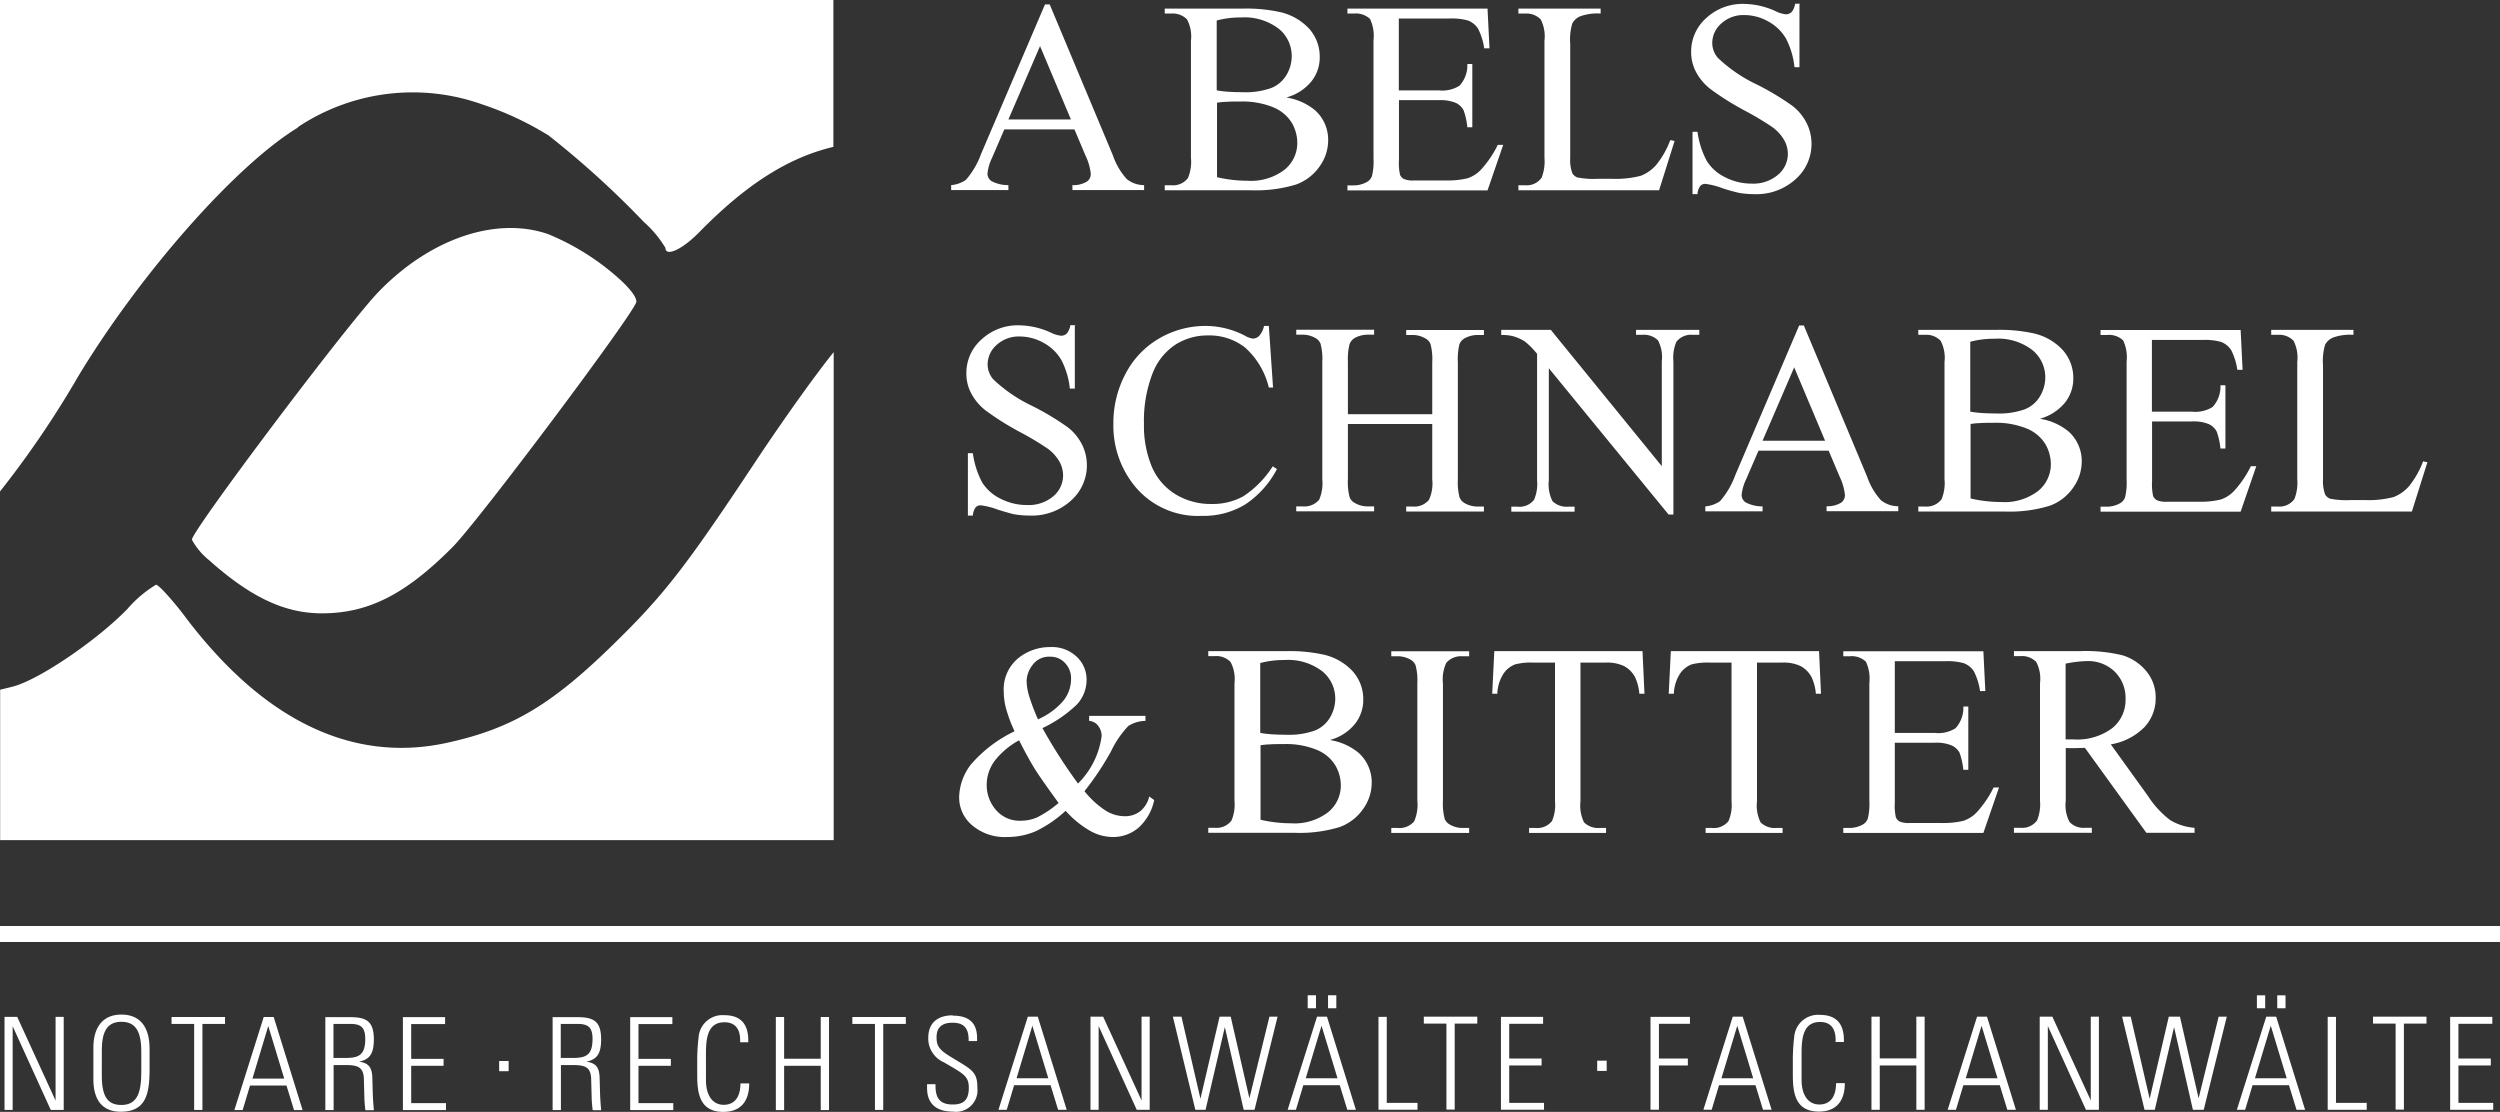
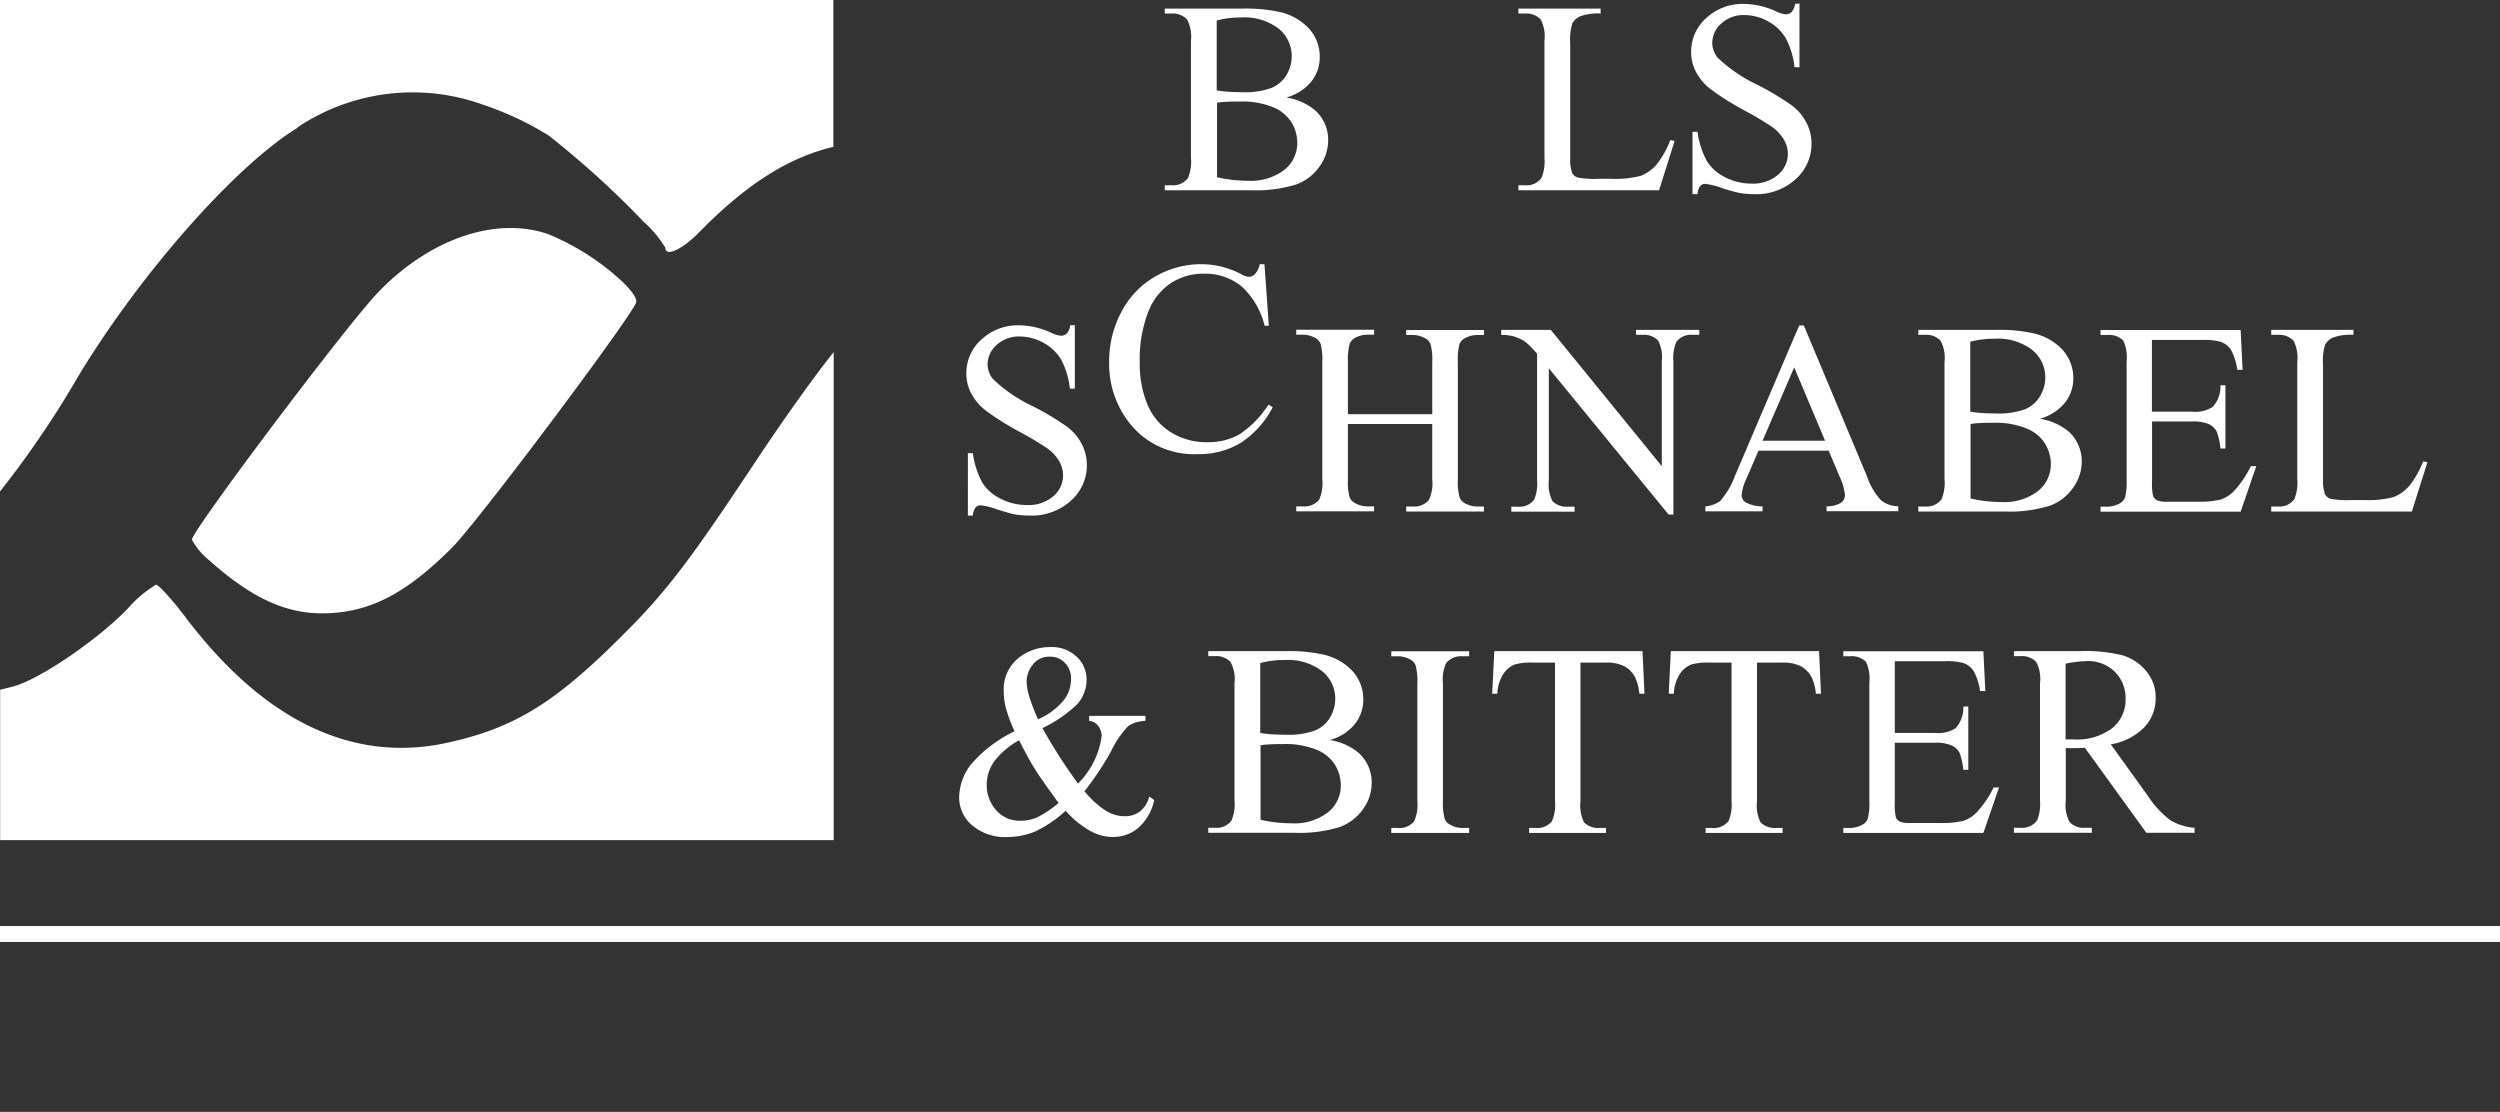
<svg xmlns="http://www.w3.org/2000/svg" width="165.98" height="73.82" viewBox="0 0 165.98 73.82">
  <rect x="0" y="0" width="165.98" height="73.82" fill="#333333" stroke="none" />
  <path d="M19.71,8.52l.11-.11A13.749,13.749,0,0,1,32.04,6.94,20.716,20.716,0,0,1,36.43,9a60.77,60.77,0,0,1,6.32,5.74,7.286,7.286,0,0,1,1.43,1.72.3.3,0,0,0,.05.18c.25.29,1.2-.21,2.2-1.23,3.08-3.14,5.87-4.94,8.9-5.66V0H0V32.63a64.591,64.591,0,0,0,5.25-7.74C9.36,18.12,15.61,11.04,19.71,8.51" fill="#fff" />
  <path d="M41.37,18.75a16.316,16.316,0,0,0-4.99-3.21c-3.46-1.19-7.84.31-11.25,3.84-2.07,2.14-12.38,15.84-12.39,16.45a4.509,4.509,0,0,0,1.19,1.4c.09.09.19.17.29.26,2.61,2.25,4.78,3.23,7.15,3.23,3.08,0,5.55-1.25,8.68-4.4,1.72-1.73,12.2-15.72,12.2-16.29,0-.3-.35-.76-.89-1.29" fill="#fff" />
  <path d="M40.65,42.85c-4.09,3.99-6.72,5.54-10.99,6.47-5.45,1.19-10.67-.83-15.34-5.93-.67-.73-1.33-1.52-1.98-2.38a21.439,21.439,0,0,0-1.52-1.82c-.23-.23-.4-.37-.46-.37a7.868,7.868,0,0,0-1.91,1.62C6.44,42.51,2.63,45.1.9,45.57c-.3.08-.59.15-.89.22v9.99H55.35V23.38c-1.14,1.4-3.28,4.39-5.14,7.19-4.73,7.14-6.15,8.96-9.56,12.28" fill="#fff" />
-   <path d="M71.35,8.59H66.68l-.82,1.9a3.05,3.05,0,0,0-.3,1.05.6.6,0,0,0,.26.48,2.353,2.353,0,0,0,1.13.27v.33h-3.8v-.33a2,2,0,0,0,.98-.35,5.457,5.457,0,0,0,1.01-1.73L69.38.29h.31l4.2,10.03a4.5,4.5,0,0,0,.92,1.57,1.827,1.827,0,0,0,1.15.4v.33H71.2v-.33a1.709,1.709,0,0,0,.97-.24.615.615,0,0,0,.25-.5,3.714,3.714,0,0,0-.36-1.24l-.73-1.73Zm-.25-.66L69.05,3.06l-2.1,4.87Z" fill="#fff" />
  <path d="M85.44,6.48a3.919,3.919,0,0,1,1.88.85,2.635,2.635,0,0,1,.86,2,2.975,2.975,0,0,1-.57,1.72,3.237,3.237,0,0,1-1.56,1.2,9.094,9.094,0,0,1-3.03.38H77.33V12.3h.45a1.235,1.235,0,0,0,1.09-.48,2.761,2.761,0,0,0,.2-1.33V2.7a2.419,2.419,0,0,0-.26-1.41A1.313,1.313,0,0,0,77.78.9h-.45V.57h5.21a10.5,10.5,0,0,1,2.34.21,3.76,3.76,0,0,1,2.04,1.13,2.771,2.771,0,0,1,.7,1.87,2.561,2.561,0,0,1-.55,1.62,3.211,3.211,0,0,1-1.63,1.06ZM80.78,6a7.025,7.025,0,0,0,.75.09q.42.03.93.03a5.086,5.086,0,0,0,1.95-.28,2.063,2.063,0,0,0,1-.86,2.443,2.443,0,0,0,.35-1.26,2.325,2.325,0,0,0-.86-1.81,3.736,3.736,0,0,0-2.52-.75,6.037,6.037,0,0,0-1.6.2V5.99Zm0,5.76a9.01,9.01,0,0,0,2.04.24,3.668,3.668,0,0,0,2.46-.73,2.278,2.278,0,0,0,.85-1.79,2.654,2.654,0,0,0-.38-1.35A2.593,2.593,0,0,0,84.5,7.11a5.383,5.383,0,0,0-2.13-.37c-.37,0-.68,0-.94.02a4.487,4.487,0,0,0-.63.06v4.95Z" fill="#fff" />
-   <path d="M92.87,1.23V6h2.65a2.144,2.144,0,0,0,1.38-.31,2,2,0,0,0,.52-1.44h.33v4.2h-.33a4.593,4.593,0,0,0-.25-1.13,1.128,1.128,0,0,0-.52-.49,2.65,2.65,0,0,0-1.12-.18H92.88v3.98a3.55,3.55,0,0,0,.07.97.565.565,0,0,0,.25.28,1.5,1.5,0,0,0,.68.1h2.05a5.839,5.839,0,0,0,1.49-.14,2.174,2.174,0,0,0,.89-.56,6.951,6.951,0,0,0,1.13-1.66h.36l-1.04,3.02h-9.3v-.33h.43a1.8,1.8,0,0,0,.81-.2.749.749,0,0,0,.39-.43,4.133,4.133,0,0,0,.1-1.16V2.67a2.613,2.613,0,0,0-.23-1.41A1.367,1.367,0,0,0,89.89.9h-.43V.57h9.3l.13,2.64h-.35a4.187,4.187,0,0,0-.41-1.31,1.394,1.394,0,0,0-.67-.54,4.042,4.042,0,0,0-1.25-.13H92.9Z" fill="#fff" />
  <path d="M110.89,9.3l.29.06-1.03,3.27h-9.34V12.3h.45a1.212,1.212,0,0,0,1.09-.5,2.936,2.936,0,0,0,.19-1.32V2.7a2.443,2.443,0,0,0-.25-1.41A1.313,1.313,0,0,0,101.26.9h-.45V.57h5.46V.9a3.354,3.354,0,0,0-1.35.18,1.079,1.079,0,0,0-.53.47,3.76,3.76,0,0,0-.14,1.36v7.58a2.535,2.535,0,0,0,.14,1.01.658.658,0,0,0,.33.28,5.726,5.726,0,0,0,1.39.09h.88a6.657,6.657,0,0,0,1.95-.2,2.657,2.657,0,0,0,1.02-.72,5.928,5.928,0,0,0,.93-1.64Z" fill="#fff" />
  <path d="M119.47.29V4.46h-.33a5.339,5.339,0,0,0-.57-1.91,3.058,3.058,0,0,0-1.18-1.13A3.252,3.252,0,0,0,115.81,1a2.168,2.168,0,0,0-1.53.56,1.724,1.724,0,0,0-.6,1.29,1.523,1.523,0,0,0,.38,1,9.945,9.945,0,0,0,2.62,1.78,17.65,17.65,0,0,1,2.31,1.39,3.336,3.336,0,0,1,.95,1.14,3.047,3.047,0,0,1,.33,1.38,3.114,3.114,0,0,1-1.06,2.36,3.859,3.859,0,0,1-2.74.99,6.2,6.2,0,0,1-.99-.08,11.154,11.154,0,0,1-1.14-.32,4.872,4.872,0,0,0-1.1-.28.432.432,0,0,0-.35.13,1.009,1.009,0,0,0-.19.55h-.33V8.75h.33a5.722,5.722,0,0,0,.62,1.94,2.937,2.937,0,0,0,1.2,1.07,3.8,3.8,0,0,0,1.77.43,2.53,2.53,0,0,0,1.76-.59,1.817,1.817,0,0,0,.65-1.39,1.9,1.9,0,0,0-.24-.9,2.828,2.828,0,0,0-.76-.85,19.4,19.4,0,0,0-1.89-1.13,18.828,18.828,0,0,1-2.2-1.38,3.512,3.512,0,0,1-.99-1.14,2.757,2.757,0,0,1-.34-1.37,2.959,2.959,0,0,1,1-2.24,3.547,3.547,0,0,1,2.54-.94,5.181,5.181,0,0,1,2.04.47,2.051,2.051,0,0,0,.7.22.556.556,0,0,0,.38-.14,1.089,1.089,0,0,0,.24-.56h.33Z" fill="#fff" />
  <path d="M71.36,21.63V25.8h-.33a5.339,5.339,0,0,0-.57-1.91,3.058,3.058,0,0,0-1.18-1.13,3.252,3.252,0,0,0-1.58-.42,2.168,2.168,0,0,0-1.53.56,1.724,1.724,0,0,0-.6,1.29,1.523,1.523,0,0,0,.38,1,9.945,9.945,0,0,0,2.62,1.78,17.65,17.65,0,0,1,2.31,1.39,3.336,3.336,0,0,1,.95,1.14,3.048,3.048,0,0,1,.33,1.38,3.114,3.114,0,0,1-1.06,2.36,3.859,3.859,0,0,1-2.74.99,6.2,6.2,0,0,1-.99-.08c-.18-.03-.56-.14-1.14-.32a4.872,4.872,0,0,0-1.1-.28.432.432,0,0,0-.35.13,1.009,1.009,0,0,0-.19.55h-.33V30.09h.33a5.722,5.722,0,0,0,.62,1.94,2.937,2.937,0,0,0,1.2,1.07,3.8,3.8,0,0,0,1.77.43,2.53,2.53,0,0,0,1.76-.59,1.806,1.806,0,0,0,.64-1.39,1.9,1.9,0,0,0-.24-.9,2.828,2.828,0,0,0-.76-.85,19.4,19.4,0,0,0-1.89-1.13,18.828,18.828,0,0,1-2.2-1.38,3.512,3.512,0,0,1-.99-1.14,2.757,2.757,0,0,1-.34-1.37,2.959,2.959,0,0,1,1-2.24,3.53,3.53,0,0,1,2.54-.94,5.181,5.181,0,0,1,2.04.47,2.051,2.051,0,0,0,.7.22.556.556,0,0,0,.38-.14,1.089,1.089,0,0,0,.24-.56h.33Z" fill="#fff" />
-   <path d="M84.24,21.63l.28,4.1h-.28a5.175,5.175,0,0,0-1.57-2.65,3.833,3.833,0,0,0-2.46-.81,3.972,3.972,0,0,0-2.17.61,4.018,4.018,0,0,0-1.53,1.94,8.686,8.686,0,0,0-.56,3.32,7.059,7.059,0,0,0,.52,2.84,3.964,3.964,0,0,0,1.58,1.84,4.5,4.5,0,0,0,2.41.64,4.227,4.227,0,0,0,2.07-.5,6.634,6.634,0,0,0,1.97-2l.28.18a6.319,6.319,0,0,1-2.12,2.36,5.338,5.338,0,0,1-2.87.75,5.425,5.425,0,0,1-4.64-2.22,6.343,6.343,0,0,1-1.23-3.9,6.94,6.94,0,0,1,.81-3.32,5.785,5.785,0,0,1,2.23-2.34,6.075,6.075,0,0,1,3.1-.83,5.655,5.655,0,0,1,2.58.64,1.478,1.478,0,0,0,.53.2.607.607,0,0,0,.42-.17,1.454,1.454,0,0,0,.33-.67h.31Z" fill="#fff" />
+   <path d="M84.24,21.63h-.28a5.175,5.175,0,0,0-1.57-2.65,3.833,3.833,0,0,0-2.46-.81,3.972,3.972,0,0,0-2.17.61,4.018,4.018,0,0,0-1.53,1.94,8.686,8.686,0,0,0-.56,3.32,7.059,7.059,0,0,0,.52,2.84,3.964,3.964,0,0,0,1.58,1.84,4.5,4.5,0,0,0,2.41.64,4.227,4.227,0,0,0,2.07-.5,6.634,6.634,0,0,0,1.97-2l.28.18a6.319,6.319,0,0,1-2.12,2.36,5.338,5.338,0,0,1-2.87.75,5.425,5.425,0,0,1-4.64-2.22,6.343,6.343,0,0,1-1.23-3.9,6.94,6.94,0,0,1,.81-3.32,5.785,5.785,0,0,1,2.23-2.34,6.075,6.075,0,0,1,3.1-.83,5.655,5.655,0,0,1,2.58.64,1.478,1.478,0,0,0,.53.2.607.607,0,0,0,.42-.17,1.454,1.454,0,0,0,.33-.67h.31Z" fill="#fff" />
  <path d="M89.49,27.5h5.6V24.05a3.914,3.914,0,0,0-.12-1.22.752.752,0,0,0-.37-.38,1.658,1.658,0,0,0-.81-.21h-.43v-.33h5.16v.33h-.43a1.8,1.8,0,0,0-.81.2.78.78,0,0,0-.39.43,4.258,4.258,0,0,0-.1,1.18v7.78a3.88,3.88,0,0,0,.12,1.21.771.771,0,0,0,.36.38,1.7,1.7,0,0,0,.82.21h.43v.33H93.36v-.33h.43a1.269,1.269,0,0,0,1.08-.44,2.613,2.613,0,0,0,.22-1.37V28.15h-5.6v3.67a3.88,3.88,0,0,0,.12,1.21.752.752,0,0,0,.37.38,1.631,1.631,0,0,0,.81.21h.44v.33H86.06v-.33h.43a1.277,1.277,0,0,0,1.09-.44,2.759,2.759,0,0,0,.21-1.37V24.03a3.914,3.914,0,0,0-.12-1.22.771.771,0,0,0-.36-.38,1.7,1.7,0,0,0-.82-.21h-.43v-.33h5.17v.33h-.44a1.8,1.8,0,0,0-.81.2.8.8,0,0,0-.38.43,4.136,4.136,0,0,0-.11,1.18v3.45Z" fill="#fff" />
  <path d="M99.69,21.9h3.27l7.37,9.05V23.99a2.384,2.384,0,0,0-.25-1.39,1.32,1.32,0,0,0-1.04-.37h-.42V21.9h4.2v.33h-.43a1.237,1.237,0,0,0-1.09.46,2.685,2.685,0,0,0-.2,1.3V34.16h-.32l-7.95-9.71v7.43a2.5,2.5,0,0,0,.24,1.39,1.334,1.334,0,0,0,1.04.37h.43v.33h-4.2v-.33h.42a1.214,1.214,0,0,0,1.09-.46,2.685,2.685,0,0,0,.2-1.3V23.49a5.464,5.464,0,0,0-.8-.81,2.886,2.886,0,0,0-.8-.36,2.939,2.939,0,0,0-.78-.08v-.33Z" fill="#fff" />
  <path d="M121.42,29.92h-4.67l-.82,1.9a3.05,3.05,0,0,0-.3,1.05.6.6,0,0,0,.26.48,2.353,2.353,0,0,0,1.13.27v.33h-3.8v-.33a2,2,0,0,0,.98-.35,5.457,5.457,0,0,0,1.01-1.73l4.24-9.93h.31l4.2,10.03a4.5,4.5,0,0,0,.92,1.57,1.827,1.827,0,0,0,1.15.4v.33h-4.76v-.33a1.709,1.709,0,0,0,.97-.24.615.615,0,0,0,.25-.5,3.714,3.714,0,0,0-.36-1.24l-.73-1.73Zm-.25-.66-2.05-4.87-2.1,4.87h4.15Z" fill="#fff" />
  <path d="M135.47,27.81a3.919,3.919,0,0,1,1.88.85,2.635,2.635,0,0,1,.86,2,2.975,2.975,0,0,1-.57,1.72,3.237,3.237,0,0,1-1.56,1.2,9.094,9.094,0,0,1-3.03.38h-5.69v-.33h.45a1.235,1.235,0,0,0,1.09-.48,2.761,2.761,0,0,0,.2-1.33V24.03a2.42,2.42,0,0,0-.26-1.41,1.313,1.313,0,0,0-1.03-.39h-.45V21.9h5.21a10.5,10.5,0,0,1,2.34.21,3.76,3.76,0,0,1,2.04,1.13,2.771,2.771,0,0,1,.7,1.87,2.561,2.561,0,0,1-.55,1.62,3.276,3.276,0,0,1-1.63,1.06Zm-4.66-.48a7.025,7.025,0,0,0,.75.09q.42.03.93.03a5.086,5.086,0,0,0,1.95-.28,2.063,2.063,0,0,0,1-.86,2.443,2.443,0,0,0,.35-1.26,2.325,2.325,0,0,0-.86-1.81,3.719,3.719,0,0,0-2.52-.75,6.037,6.037,0,0,0-1.6.2v4.63Zm0,5.76a9.01,9.01,0,0,0,2.04.24,3.668,3.668,0,0,0,2.46-.73,2.278,2.278,0,0,0,.85-1.79,2.654,2.654,0,0,0-.38-1.35,2.593,2.593,0,0,0-1.25-1.02,5.383,5.383,0,0,0-2.13-.37c-.37,0-.68,0-.94.02a4.488,4.488,0,0,0-.63.06V33.1Z" fill="#fff" />
  <path d="M142.87,22.56v4.77h2.65a2.144,2.144,0,0,0,1.38-.31,2,2,0,0,0,.52-1.44h.33v4.2h-.33a4.593,4.593,0,0,0-.25-1.13,1.128,1.128,0,0,0-.52-.49,2.65,2.65,0,0,0-1.12-.18h-2.65v3.98a3.55,3.55,0,0,0,.07.97.565.565,0,0,0,.25.28,1.5,1.5,0,0,0,.68.1h2.05a5.84,5.84,0,0,0,1.49-.14,2.174,2.174,0,0,0,.89-.56,6.952,6.952,0,0,0,1.13-1.66h.36l-1.04,3.02h-9.3v-.33h.43a1.8,1.8,0,0,0,.81-.2.749.749,0,0,0,.39-.43,4.133,4.133,0,0,0,.1-1.16V24.01a2.613,2.613,0,0,0-.23-1.41,1.367,1.367,0,0,0-1.07-.36h-.43v-.33h9.3l.13,2.64h-.35a4.186,4.186,0,0,0-.41-1.31,1.394,1.394,0,0,0-.67-.54,4.042,4.042,0,0,0-1.25-.13H142.9Z" fill="#fff" />
  <path d="M160.87,30.63l.29.06-1.03,3.27h-9.34v-.33h.45a1.212,1.212,0,0,0,1.09-.5,2.936,2.936,0,0,0,.19-1.32V24.03a2.443,2.443,0,0,0-.25-1.41,1.313,1.313,0,0,0-1.03-.39h-.45V21.9h5.46v.33a3.354,3.354,0,0,0-1.35.18,1.079,1.079,0,0,0-.53.47,3.76,3.76,0,0,0-.14,1.36v7.58a2.535,2.535,0,0,0,.14,1.01.658.658,0,0,0,.33.28,5.726,5.726,0,0,0,1.39.09h.88a6.657,6.657,0,0,0,1.95-.2,2.657,2.657,0,0,0,1.02-.72,5.928,5.928,0,0,0,.93-1.64Z" fill="#fff" />
  <path d="M72.31,47.53h3.74v.33a2.2,2.2,0,0,0-1.14.34,6.491,6.491,0,0,0-1.15,1.69A19.237,19.237,0,0,1,72,52.53a6.033,6.033,0,0,0,1.41,1.29,2.4,2.4,0,0,0,1.25.37,1.619,1.619,0,0,0,1.04-.33,1.771,1.771,0,0,0,.6-.98l.33.24a3.406,3.406,0,0,1-1.06,1.85,2.6,2.6,0,0,1-1.7.6,3.08,3.08,0,0,1-1.48-.4,6.481,6.481,0,0,1-1.64-1.34,8.111,8.111,0,0,1-1.99,1.36,4.8,4.8,0,0,1-1.89.38,3.332,3.332,0,0,1-2.33-.78,2.412,2.412,0,0,1-.86-1.87,3.676,3.676,0,0,1,.77-2.15,8.849,8.849,0,0,1,2.91-2.22,9.491,9.491,0,0,1-.57-1.52,4.565,4.565,0,0,1-.15-1.13,2.666,2.666,0,0,1,1.12-2.32,3.35,3.35,0,0,1,1.98-.62,2.375,2.375,0,0,1,1.73.63,2.052,2.052,0,0,1,.67,1.54,2.407,2.407,0,0,1-.65,1.65,8.591,8.591,0,0,1-2.28,1.56,34.806,34.806,0,0,0,2.36,3.68,5.443,5.443,0,0,0,1.57-3.15,1.1,1.1,0,0,0-.27-.73.819.819,0,0,0-.56-.28v-.33Zm-2.02,5.79c-.78-1.07-1.33-1.85-1.63-2.34s-.63-1.1-1-1.83a5.165,5.165,0,0,0-1.61,1.35,2.66,2.66,0,0,0-.54,1.6,2.5,2.5,0,0,0,.61,1.67,2.06,2.06,0,0,0,1.65.72,2.71,2.71,0,0,0,1.08-.22,7.008,7.008,0,0,0,1.42-.95Zm-1.38-5.56a4.687,4.687,0,0,0,1.65-1.19,2.308,2.308,0,0,0,.55-1.49,1.456,1.456,0,0,0-.4-1.06,1.286,1.286,0,0,0-.98-.42,1.349,1.349,0,0,0-1.17.54,1.819,1.819,0,0,0-.4,1.05,3.587,3.587,0,0,0,.15.97,13.943,13.943,0,0,0,.6,1.59Z" fill="#fff" />
  <path d="M88.33,49.14a3.919,3.919,0,0,1,1.88.85,2.635,2.635,0,0,1,.86,2,2.975,2.975,0,0,1-.57,1.72,3.237,3.237,0,0,1-1.56,1.2,9.094,9.094,0,0,1-3.03.38H80.22v-.33h.45a1.235,1.235,0,0,0,1.09-.48,2.761,2.761,0,0,0,.2-1.33V45.36a2.419,2.419,0,0,0-.26-1.41,1.313,1.313,0,0,0-1.03-.39h-.45v-.33h5.21a10.5,10.5,0,0,1,2.34.21,3.76,3.76,0,0,1,2.04,1.13,2.771,2.771,0,0,1,.7,1.87,2.561,2.561,0,0,1-.55,1.62,3.211,3.211,0,0,1-1.63,1.06Zm-4.66-.48a7.025,7.025,0,0,0,.75.09q.42.03.93.03a5.086,5.086,0,0,0,1.95-.28,2.063,2.063,0,0,0,1-.86,2.443,2.443,0,0,0,.35-1.26,2.325,2.325,0,0,0-.86-1.81,3.736,3.736,0,0,0-2.52-.75,6.037,6.037,0,0,0-1.6.2v4.63Zm0,5.76a9.01,9.01,0,0,0,2.04.24,3.668,3.668,0,0,0,2.46-.73,2.278,2.278,0,0,0,.85-1.79,2.654,2.654,0,0,0-.38-1.35,2.593,2.593,0,0,0-1.25-1.02,5.383,5.383,0,0,0-2.13-.37c-.37,0-.68,0-.94.02a4.486,4.486,0,0,0-.63.06v4.95Z" fill="#fff" />
  <path d="M97.54,54.97v.33H92.37v-.33h.43a1.277,1.277,0,0,0,1.09-.44,2.759,2.759,0,0,0,.21-1.37V45.37a3.88,3.88,0,0,0-.12-1.21.771.771,0,0,0-.36-.38,1.7,1.7,0,0,0-.82-.21h-.43v-.33h5.17v.33H97.1a1.3,1.3,0,0,0-1.08.44,2.613,2.613,0,0,0-.22,1.37v7.79a3.88,3.88,0,0,0,.12,1.21.752.752,0,0,0,.37.38,1.631,1.631,0,0,0,.81.21h.44Z" fill="#fff" />
  <path d="M109.05,43.23l.13,2.83h-.34a3.386,3.386,0,0,0-.27-1.07,1.79,1.79,0,0,0-.73-.76,2.6,2.6,0,0,0-1.21-.24h-1.7v9.22a2.5,2.5,0,0,0,.24,1.39,1.334,1.334,0,0,0,1.04.37h.42v.33h-5.11v-.33h.43a1.237,1.237,0,0,0,1.09-.46,2.685,2.685,0,0,0,.2-1.3V43.99h-1.45a4.211,4.211,0,0,0-1.2.12,1.628,1.628,0,0,0-.79.65,2.6,2.6,0,0,0-.39,1.3h-.34l.14-2.83h9.85Z" fill="#fff" />
  <path d="M120.77,43.23l.13,2.83h-.34a3.386,3.386,0,0,0-.27-1.07,1.79,1.79,0,0,0-.73-.76,2.6,2.6,0,0,0-1.21-.24h-1.7v9.22a2.5,2.5,0,0,0,.24,1.39,1.334,1.334,0,0,0,1.04.37h.42v.33h-5.11v-.33h.43a1.237,1.237,0,0,0,1.09-.46,2.685,2.685,0,0,0,.2-1.3V43.99h-1.45a4.211,4.211,0,0,0-1.2.12,1.628,1.628,0,0,0-.79.65,2.6,2.6,0,0,0-.39,1.3h-.34l.14-2.83h9.85Z" fill="#fff" />
  <path d="M125.8,43.89v4.77h2.65a2.144,2.144,0,0,0,1.38-.31,2,2,0,0,0,.52-1.44h.33v4.2h-.33a4.593,4.593,0,0,0-.25-1.13,1.106,1.106,0,0,0-.53-.49,2.65,2.65,0,0,0-1.12-.18H125.8v3.98a3.55,3.55,0,0,0,.07.97.565.565,0,0,0,.25.28,1.5,1.5,0,0,0,.68.1h2.05a5.84,5.84,0,0,0,1.49-.14,2.174,2.174,0,0,0,.89-.56,6.951,6.951,0,0,0,1.13-1.66h.36l-1.04,3.02h-9.3v-.33h.43a1.8,1.8,0,0,0,.81-.2.749.749,0,0,0,.39-.43,4.133,4.133,0,0,0,.1-1.16V45.34a2.613,2.613,0,0,0-.23-1.41,1.367,1.367,0,0,0-1.07-.36h-.43v-.33h9.3l.13,2.64h-.35a4.187,4.187,0,0,0-.41-1.31,1.394,1.394,0,0,0-.67-.54,4.042,4.042,0,0,0-1.25-.13h-3.31Z" fill="#fff" />
  <path d="M145.72,55.29H142.5l-4.08-5.64c-.3.01-.55.02-.74.02h-.25a2.716,2.716,0,0,1-.28-.01v3.5a2.4,2.4,0,0,0,.25,1.41,1.268,1.268,0,0,0,1.01.39h.47v.33h-5.17v-.33h.45a1.212,1.212,0,0,0,1.09-.5,2.852,2.852,0,0,0,.19-1.31V45.36a2.4,2.4,0,0,0-.25-1.41,1.313,1.313,0,0,0-1.03-.39h-.45v-.33h4.39a10.312,10.312,0,0,1,2.83.28,3.293,3.293,0,0,1,1.55,1.03,2.707,2.707,0,0,1,.64,1.79,2.8,2.8,0,0,1-.73,1.93,4.078,4.078,0,0,1-2.25,1.16l2.49,3.46a6.224,6.224,0,0,0,1.47,1.58,3.684,3.684,0,0,0,1.6.5v.33Zm-8.57-6.2h.49a3.9,3.9,0,0,0,2.6-.75,2.4,2.4,0,0,0,.88-1.9,2.471,2.471,0,0,0-.71-1.84,2.541,2.541,0,0,0-1.87-.71,8.239,8.239,0,0,0-1.4.17v5.02Z" fill="#fff" />
  <rect width="165.98" height="1.06" transform="translate(0 61.48)" fill="#fff" />
-   <path d="M162.67,67.5v6.18h2.86v-.46h-2.31V70.74h2.15v-.46h-2.15V67.97h2.25v-.46h-2.8Zm-5.12,0v.46h1.5v5.71h.55V67.96h1.5V67.5h-3.54Zm-3.01,0v6.18h2.59v-.46h-2.04V67.51h-.55Zm-3.35-.56h.55v-.86h-.55Zm-1.35,0h.55v-.86h-.55Zm1.98,4.65h-2.11l1.05-3.49Zm-1.36-4.09-1.95,6.18h.55l.49-1.63h2.42l.5,1.63h.57l-1.92-6.18h-.65Zm-9.57,0,1.49,6.18h.68l1.28-5.49,1.25,5.49h.72l1.53-6.18h-.54l-1.33,5.42-1.24-5.42h-.74l-1.27,5.45-1.26-5.45h-.58Zm-5.47,0v6.18h.54V68.12l2.53,5.56h.86V67.5h-.54v5.56l-2.55-5.56Zm-2.8,4.09h-2.11l1.05-3.49Zm-1.36-4.09-1.95,6.18h.55l.49-1.63h2.42l.5,1.63h.57l-1.92-6.18h-.65Zm-7.01,0v6.18h.55V70.74h2.43v2.94h.55V67.5h-.55v2.77H124.8V67.5Zm-1.83,1.67v-.11c0-1.14-.55-1.68-1.59-1.68a1.589,1.589,0,0,0-1.71,1.47,13.219,13.219,0,0,0-.09,1.6v.9c0,1.19.15,2.45,1.73,2.45,1.33,0,1.72-.92,1.72-1.86v-.03h-.58c0,.88-.37,1.42-1.11,1.42s-1.18-.62-1.18-1.64V69.93c0-1,.1-2.08,1.23-2.08.68,0,1.03.42,1.03,1.18v.15h.56Zm-6.02,2.42h-2.11l1.05-3.49Zm-1.36-4.09-1.95,6.18h.55l.49-1.63h2.42l.5,1.63h.57L115.7,67.5h-.65Zm-5.46,0v6.18h.56V70.74h1.92v-.46h-1.92V67.97h2.06v-.46h-2.62Zm-3.54,3.6h.63v-.68h-.63Zm-6.39-3.6v6.18h2.86v-.46H100.2V70.74h2.15v-.46H100.2V67.97h2.25v-.46h-2.8Zm-5.12,0v.46h1.5v5.71h.55V67.96h1.5V67.5H94.54Zm-3.01,0v6.18h2.59v-.46H92.07V67.51h-.55Zm-3.35-.56h.55v-.86h-.55Zm-1.35,0h.55v-.86h-.55Zm1.98,4.65H86.69l1.05-3.49ZM87.44,67.5l-1.95,6.18h.55l.49-1.63h2.42l.5,1.63h.57L88.1,67.5h-.65Zm-9.57,0,1.49,6.18h.68l1.28-5.49,1.25,5.49h.72l1.53-6.18h-.54l-1.33,5.42L81.71,67.5h-.74L79.7,72.95,78.44,67.5h-.58Zm-5.47,0v6.18h.54V68.12l2.53,5.56h.86V67.5h-.54v5.56L73.24,67.5Zm-2.8,4.09H67.49l1.05-3.49ZM68.24,67.5l-1.95,6.18h.55l.49-1.63h2.42l.5,1.63h.57L68.9,67.5h-.65Zm-4.98-.09c-1.04,0-1.63.53-1.63,1.49a1.717,1.717,0,0,0,1.04,1.63l.63.37c.84.49,1.02.72,1.02,1.33,0,.83-.38,1.1-1.06,1.1-.8,0-1.15-.36-1.15-1.24v-.11h-.56v.26c0,1.05.63,1.56,1.7,1.56a1.427,1.427,0,0,0,1.64-1.57c0-.92-.24-1.15-1.25-1.75l-.43-.26c-.83-.5-1.03-.74-1.03-1.35s.31-.97,1.06-.97,1.07.36,1.07,1.14v.08h.56v-.2c0-1.02-.55-1.49-1.62-1.49m-6.66.09v.46h1.5v5.71h.55V67.98h1.5v-.46H56.6Zm-5.08,0V73.7h.55V70.76h2.43V73.7h.55V67.52h-.55v2.77H52.06V67.52Zm-1.83,1.67v-.11c0-1.14-.55-1.68-1.59-1.68a1.589,1.589,0,0,0-1.71,1.47,13.219,13.219,0,0,0-.09,1.6v.9c0,1.19.15,2.45,1.73,2.45,1.33,0,1.72-.92,1.72-1.86v-.03h-.58c0,.88-.37,1.42-1.11,1.42s-1.18-.62-1.18-1.64V69.95c0-1,.1-2.08,1.23-2.08.68,0,1.04.42,1.04,1.18v.15h.56Zm-7.84-1.67V73.7H44.7v-.46H42.39V70.76h2.15V70.3H42.39V67.99h2.25v-.46h-2.8Zm-4.6.46h1.12c.72,0,.98.26.98,1,0,1.13-.49,1.26-1.37,1.26h-.74V67.98Zm-.55-.46V73.7h.55V70.71h.8c.83,0,1.2.15,1.21.98l.03,1.13a8.484,8.484,0,0,0,.07.89h.56c0-.08-.05-.52-.07-1.1l-.03-1.06c-.02-.66-.23-.98-.88-1.06.66-.15.98-.47.98-1.48,0-1.23-.51-1.48-1.61-1.48H36.69Zm-3.55,3.6h.63v-.68h-.63Zm-6.39-3.6V73.7h2.86v-.46H27.3V70.76h2.15V70.3H27.3V67.99h2.25v-.46h-2.8Zm-4.6.46h1.12c.72,0,.98.26.98,1,0,1.13-.49,1.26-1.37,1.26h-.74V67.98Zm-.55-.46V73.7h.55V70.71h.8c.83,0,1.2.15,1.21.98l.03,1.13a8.484,8.484,0,0,0,.07.89h.56c0-.08-.05-.52-.07-1.1l-.03-1.06c-.02-.66-.23-.98-.88-1.06.66-.15.98-.47.98-1.48,0-1.23-.51-1.48-1.61-1.48H21.6Zm-2.73,4.09H16.76l1.05-3.49,1.06,3.49Zm-1.36-4.09L15.56,73.7h.55l.49-1.63h2.42l.5,1.63h.57l-1.92-6.18h-.65Zm-6.12,0v.46h1.5v5.71h.55V67.98h1.5v-.46H11.4ZM6.76,69.76c0-1.04.22-1.92,1.29-1.92.92,0,1.33.58,1.33,1.98v1.29c0,1.27-.18,2.25-1.32,2.25-.95,0-1.3-.61-1.3-1.97V69.76Zm1.3-2.4c-1.21,0-1.86.81-1.86,2.21v2.08c0,1.41.62,2.16,1.82,2.16,1.68,0,1.91-1.2,1.91-2.83V69.62c0-1.33-.55-2.26-1.87-2.26M.3,67.51v6.18H.84V68.13l2.53,5.56h.86V67.51H3.69v5.56L1.14,67.51H.3Z" fill="#fff" />
</svg>